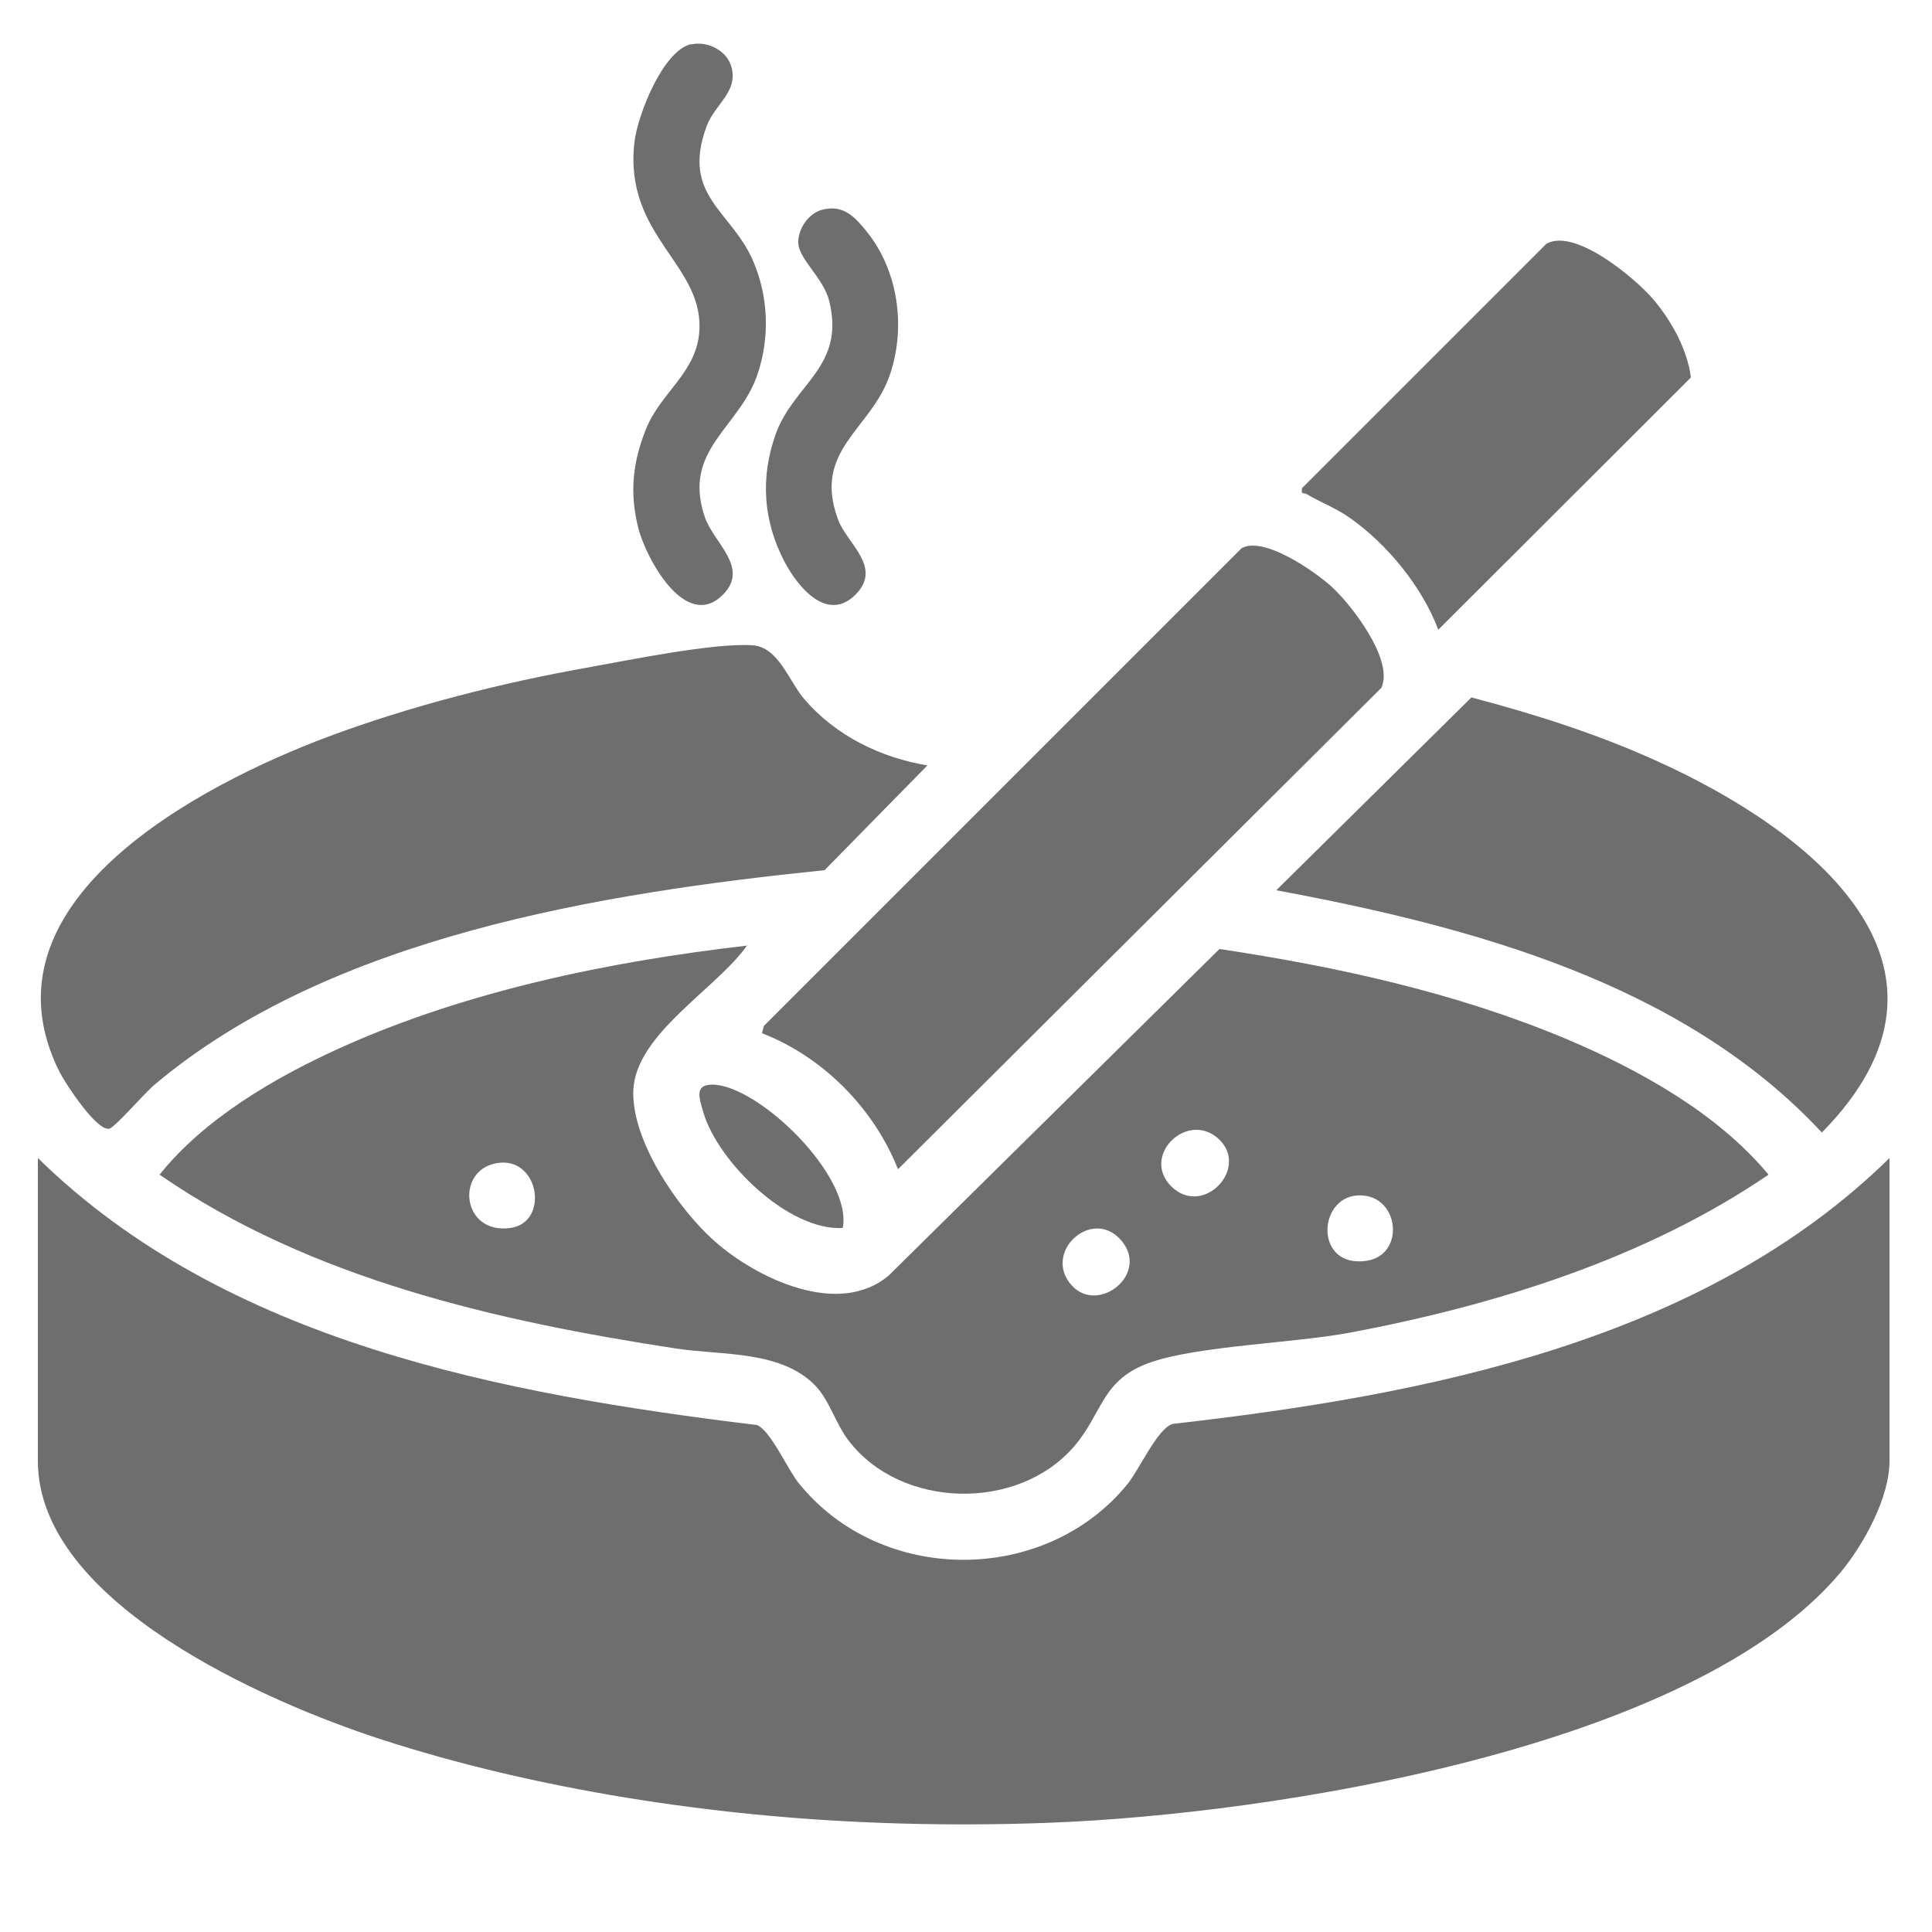
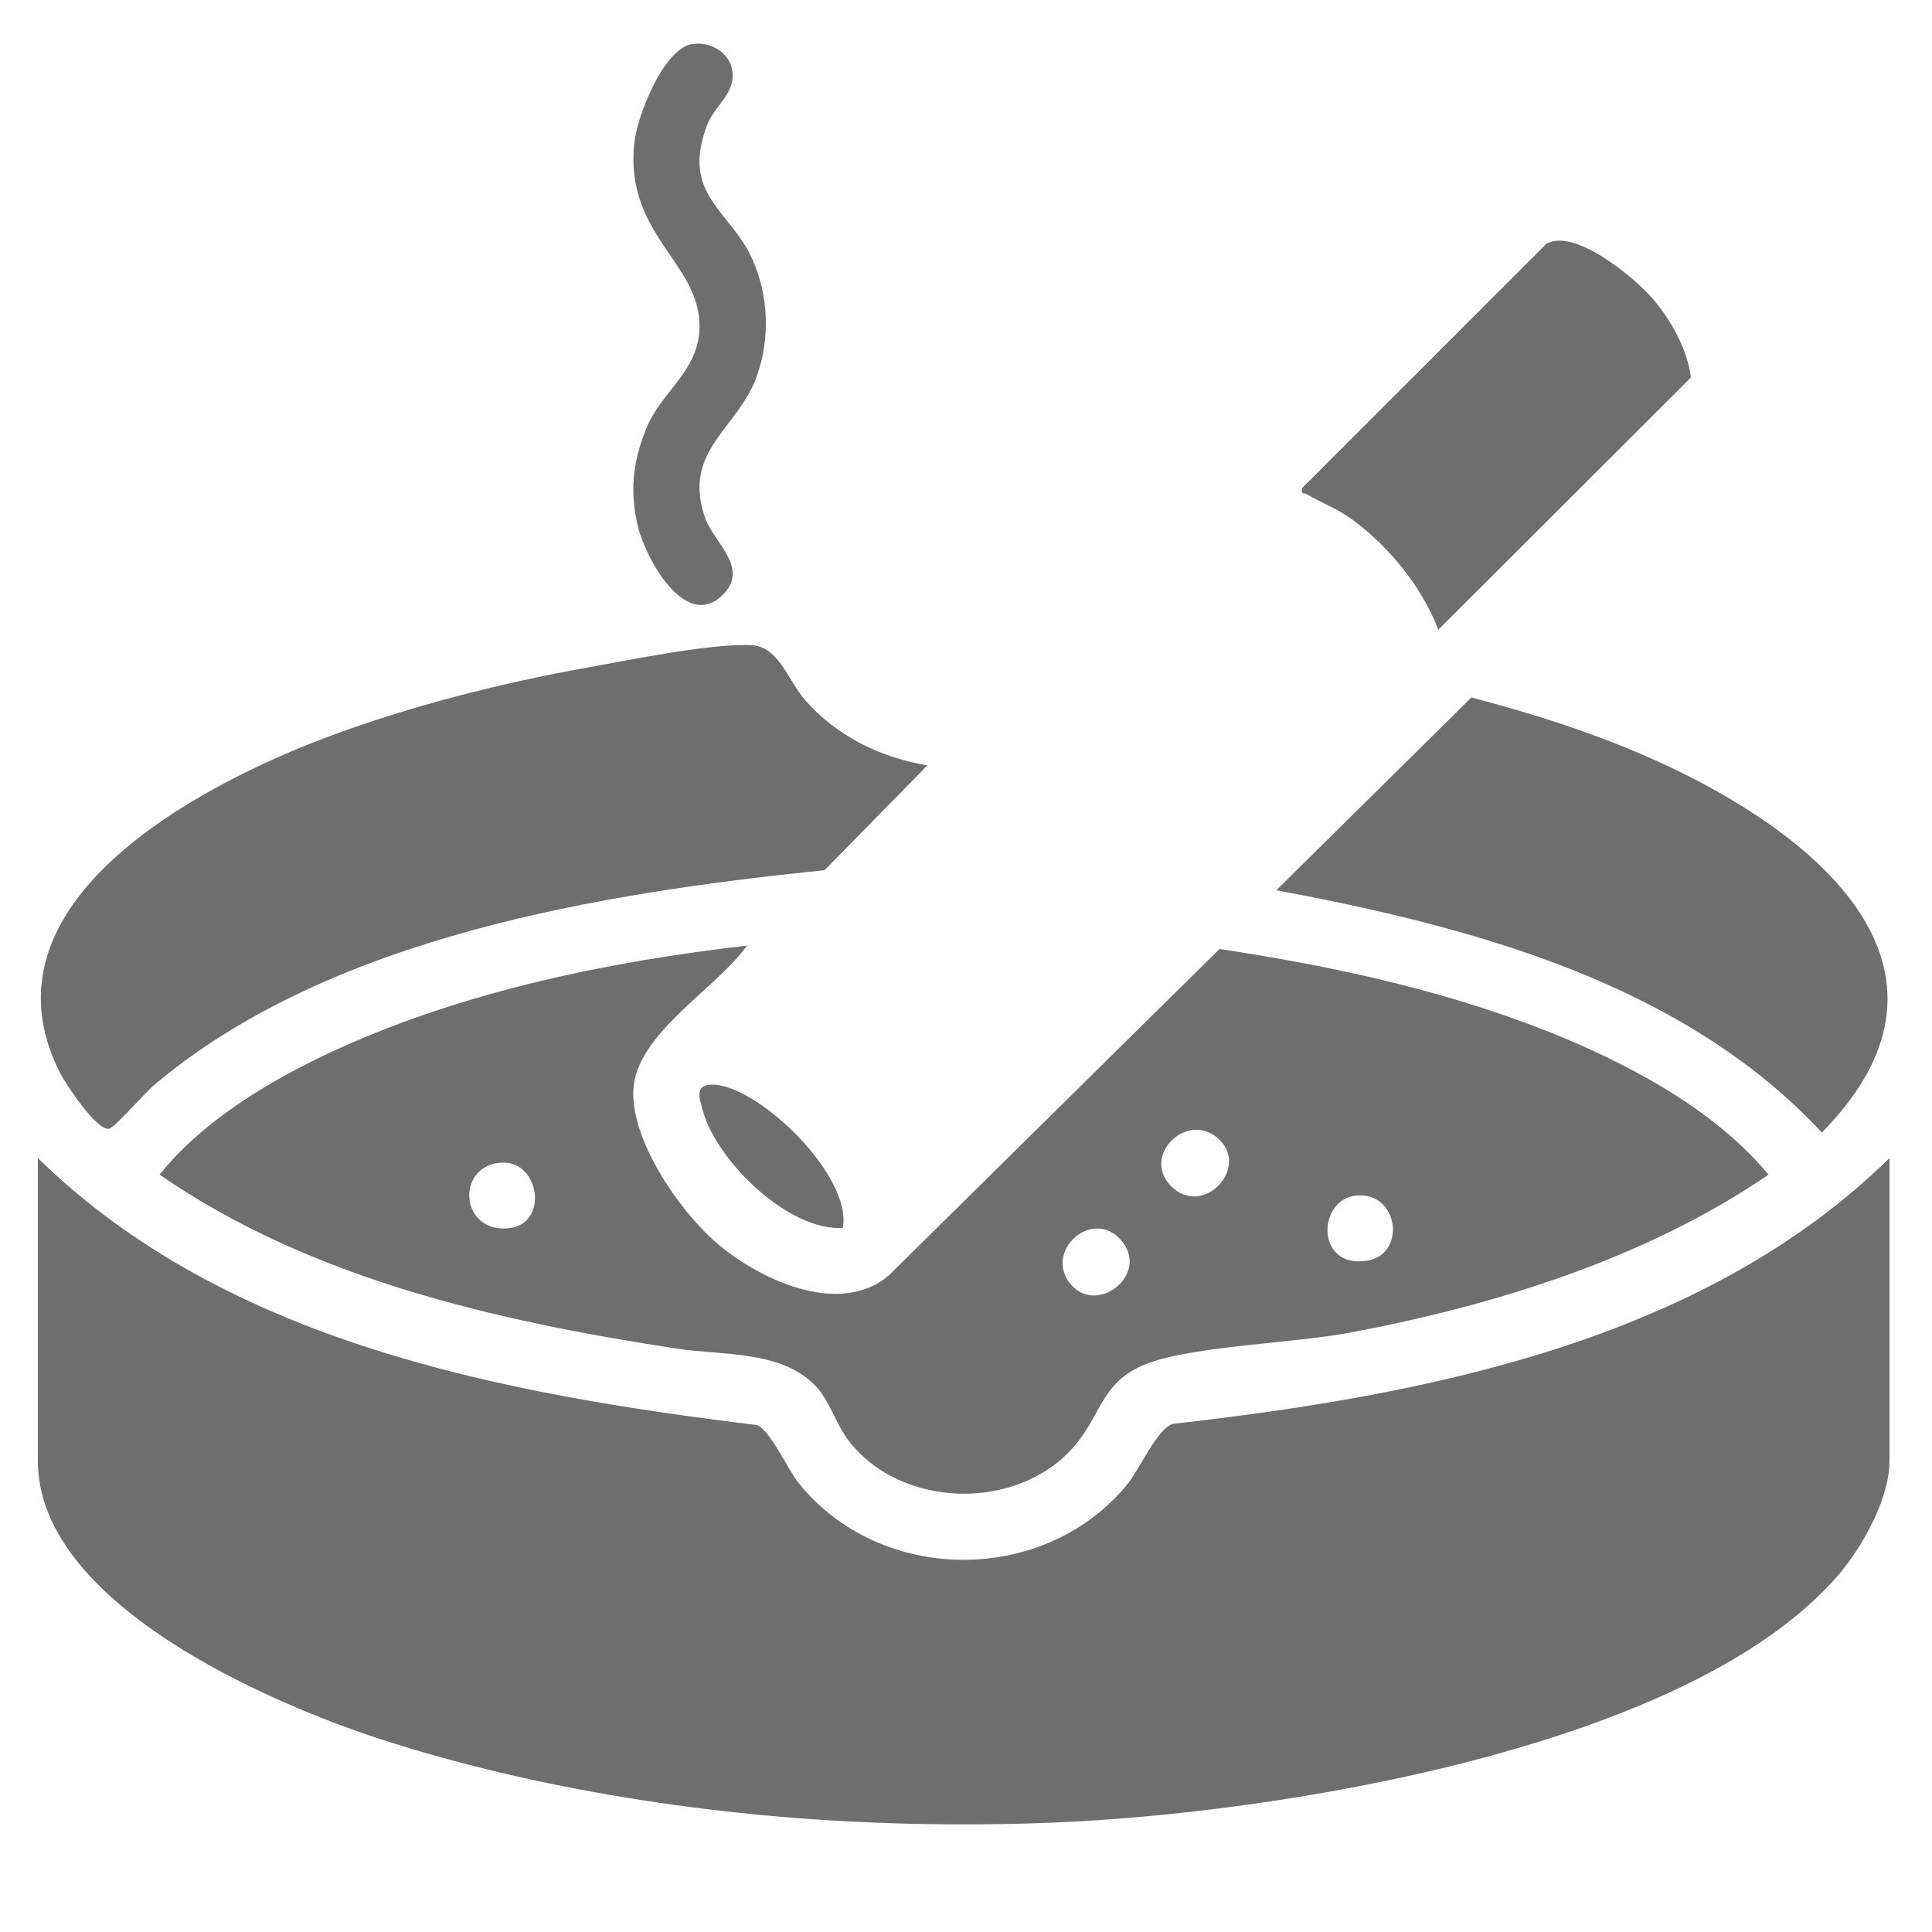
<svg xmlns="http://www.w3.org/2000/svg" id="Layer_1" data-name="Layer 1" viewBox="0 0 50 50">
  <defs>
    <style>
      .cls-1 {
        fill: #6e6e6e;
      }
    </style>
  </defs>
  <path class="cls-1" d="M22.67,47.17c-4.2-.16-8.79-.85-12.82-2.16-2.92-.95-8.87-3.52-8.87-7.2v-7.84c4.88,4.78,12.05,6.11,18.61,6.91.35.14.78,1.12,1.07,1.49,2.12,2.65,6.37,2.66,8.51.05.32-.39.78-1.45,1.18-1.57,6.53-.74,13.71-2.13,18.55-6.88v7.84c0,.96-.68,2.18-1.28,2.9-3.85,4.56-14.74,6.24-20.4,6.46-1.45.06-3.12.06-4.56,0Z" />
  <path class="cls-1" d="M19.34,24.46c-.79,1.13-2.89,2.29-2.95,3.76-.05,1.3,1.16,3.06,2.09,3.89,1.09.97,3.22,2,4.52.9l8.56-8.45c3.06.46,6.12,1.13,8.98,2.33,1.89.8,3.91,1.92,5.23,3.51-3.18,2.17-7.07,3.38-10.84,4.09-1.46.27-3.9.34-5.13.76-1.3.44-1.25,1.31-2,2.18-1.45,1.69-4.48,1.63-5.84-.15-.33-.43-.5-1.05-.86-1.42-.89-.92-2.43-.78-3.6-.96-4.64-.71-9.46-1.8-13.37-4.5,1.15-1.44,2.96-2.5,4.63-3.26,3.28-1.49,7.02-2.26,10.59-2.67ZM30.31,30.7c.83.83,2.07-.5,1.2-1.25-.81-.69-1.98.47-1.2,1.25ZM12.95,30.09c-1.18.1-1.04,1.87.26,1.69.99-.14.76-1.77-.26-1.69ZM35.1,30.94c-1.01.1-1.06,1.88.26,1.69,1.05-.15.85-1.79-.26-1.69ZM27.74,33.27c.7.76,2.05-.33,1.25-1.2-.76-.82-2.02.36-1.25,1.2Z" />
  <path class="cls-1" d="M24,19.81l-2.66,2.71c-5.76.59-12.79,1.71-17.35,5.56-.23.19-1.01,1.09-1.16,1.13-.32.08-1.13-1.16-1.28-1.45-2.23-4.41,3.63-7.45,6.93-8.69,2.14-.8,4.5-1.4,6.76-1.8,1.05-.19,3.26-.64,4.24-.57.67.05.93.92,1.34,1.4.81.94,1.97,1.51,3.19,1.71Z" />
-   <path class="cls-1" d="M23.24,30.26c-.62-1.57-1.94-2.91-3.52-3.52l.05-.19,12.36-12.36c.57-.33,1.9.6,2.34,1,.51.47,1.61,1.89,1.28,2.61l-12.5,12.45Z" />
  <path class="cls-1" d="M33.03,23.04l5.05-4.99c1.64.43,3.27.95,4.81,1.65,3.94,1.78,8.5,5.3,4.26,9.61-3.6-3.87-9.07-5.33-14.12-6.27Z" />
  <path class="cls-1" d="M37.22,16.29c-.42-1.11-1.32-2.21-2.29-2.89-.37-.26-.74-.39-1.11-.61-.08-.05-.16.03-.12-.16l6.32-6.32c.73-.42,2.29.88,2.76,1.43s.89,1.3.98,2.03l-6.54,6.53Z" />
  <path class="cls-1" d="M17.89,1.15c.43-.1.95.17,1.05.62.14.63-.44.93-.65,1.49-.67,1.8.63,2.19,1.19,3.47.41.93.45,2.01.12,2.97-.47,1.38-1.95,1.94-1.36,3.68.22.66,1.16,1.3.48,2-.97.99-2-.93-2.2-1.71-.23-.91-.15-1.7.2-2.57.37-.92,1.25-1.42,1.37-2.43.2-1.82-1.96-2.5-1.67-5,.08-.68.73-2.36,1.47-2.53Z" />
-   <path class="cls-1" d="M21.31,5.42c.52-.12.81.19,1.11.56.83,1.02,1.03,2.49.61,3.72-.49,1.43-2.01,1.94-1.34,3.75.23.62,1.15,1.22.46,1.93-.74.75-1.5-.19-1.84-.83-.56-1.06-.64-2.19-.23-3.33.48-1.3,1.8-1.73,1.38-3.43-.14-.58-.78-1.08-.8-1.49-.02-.37.27-.8.65-.88Z" />
  <path class="cls-1" d="M21.81,31.78c-1.41.08-3.24-1.72-3.61-3-.09-.33-.25-.71.23-.71,1.19,0,3.64,2.37,3.38,3.71Z" />
</svg>